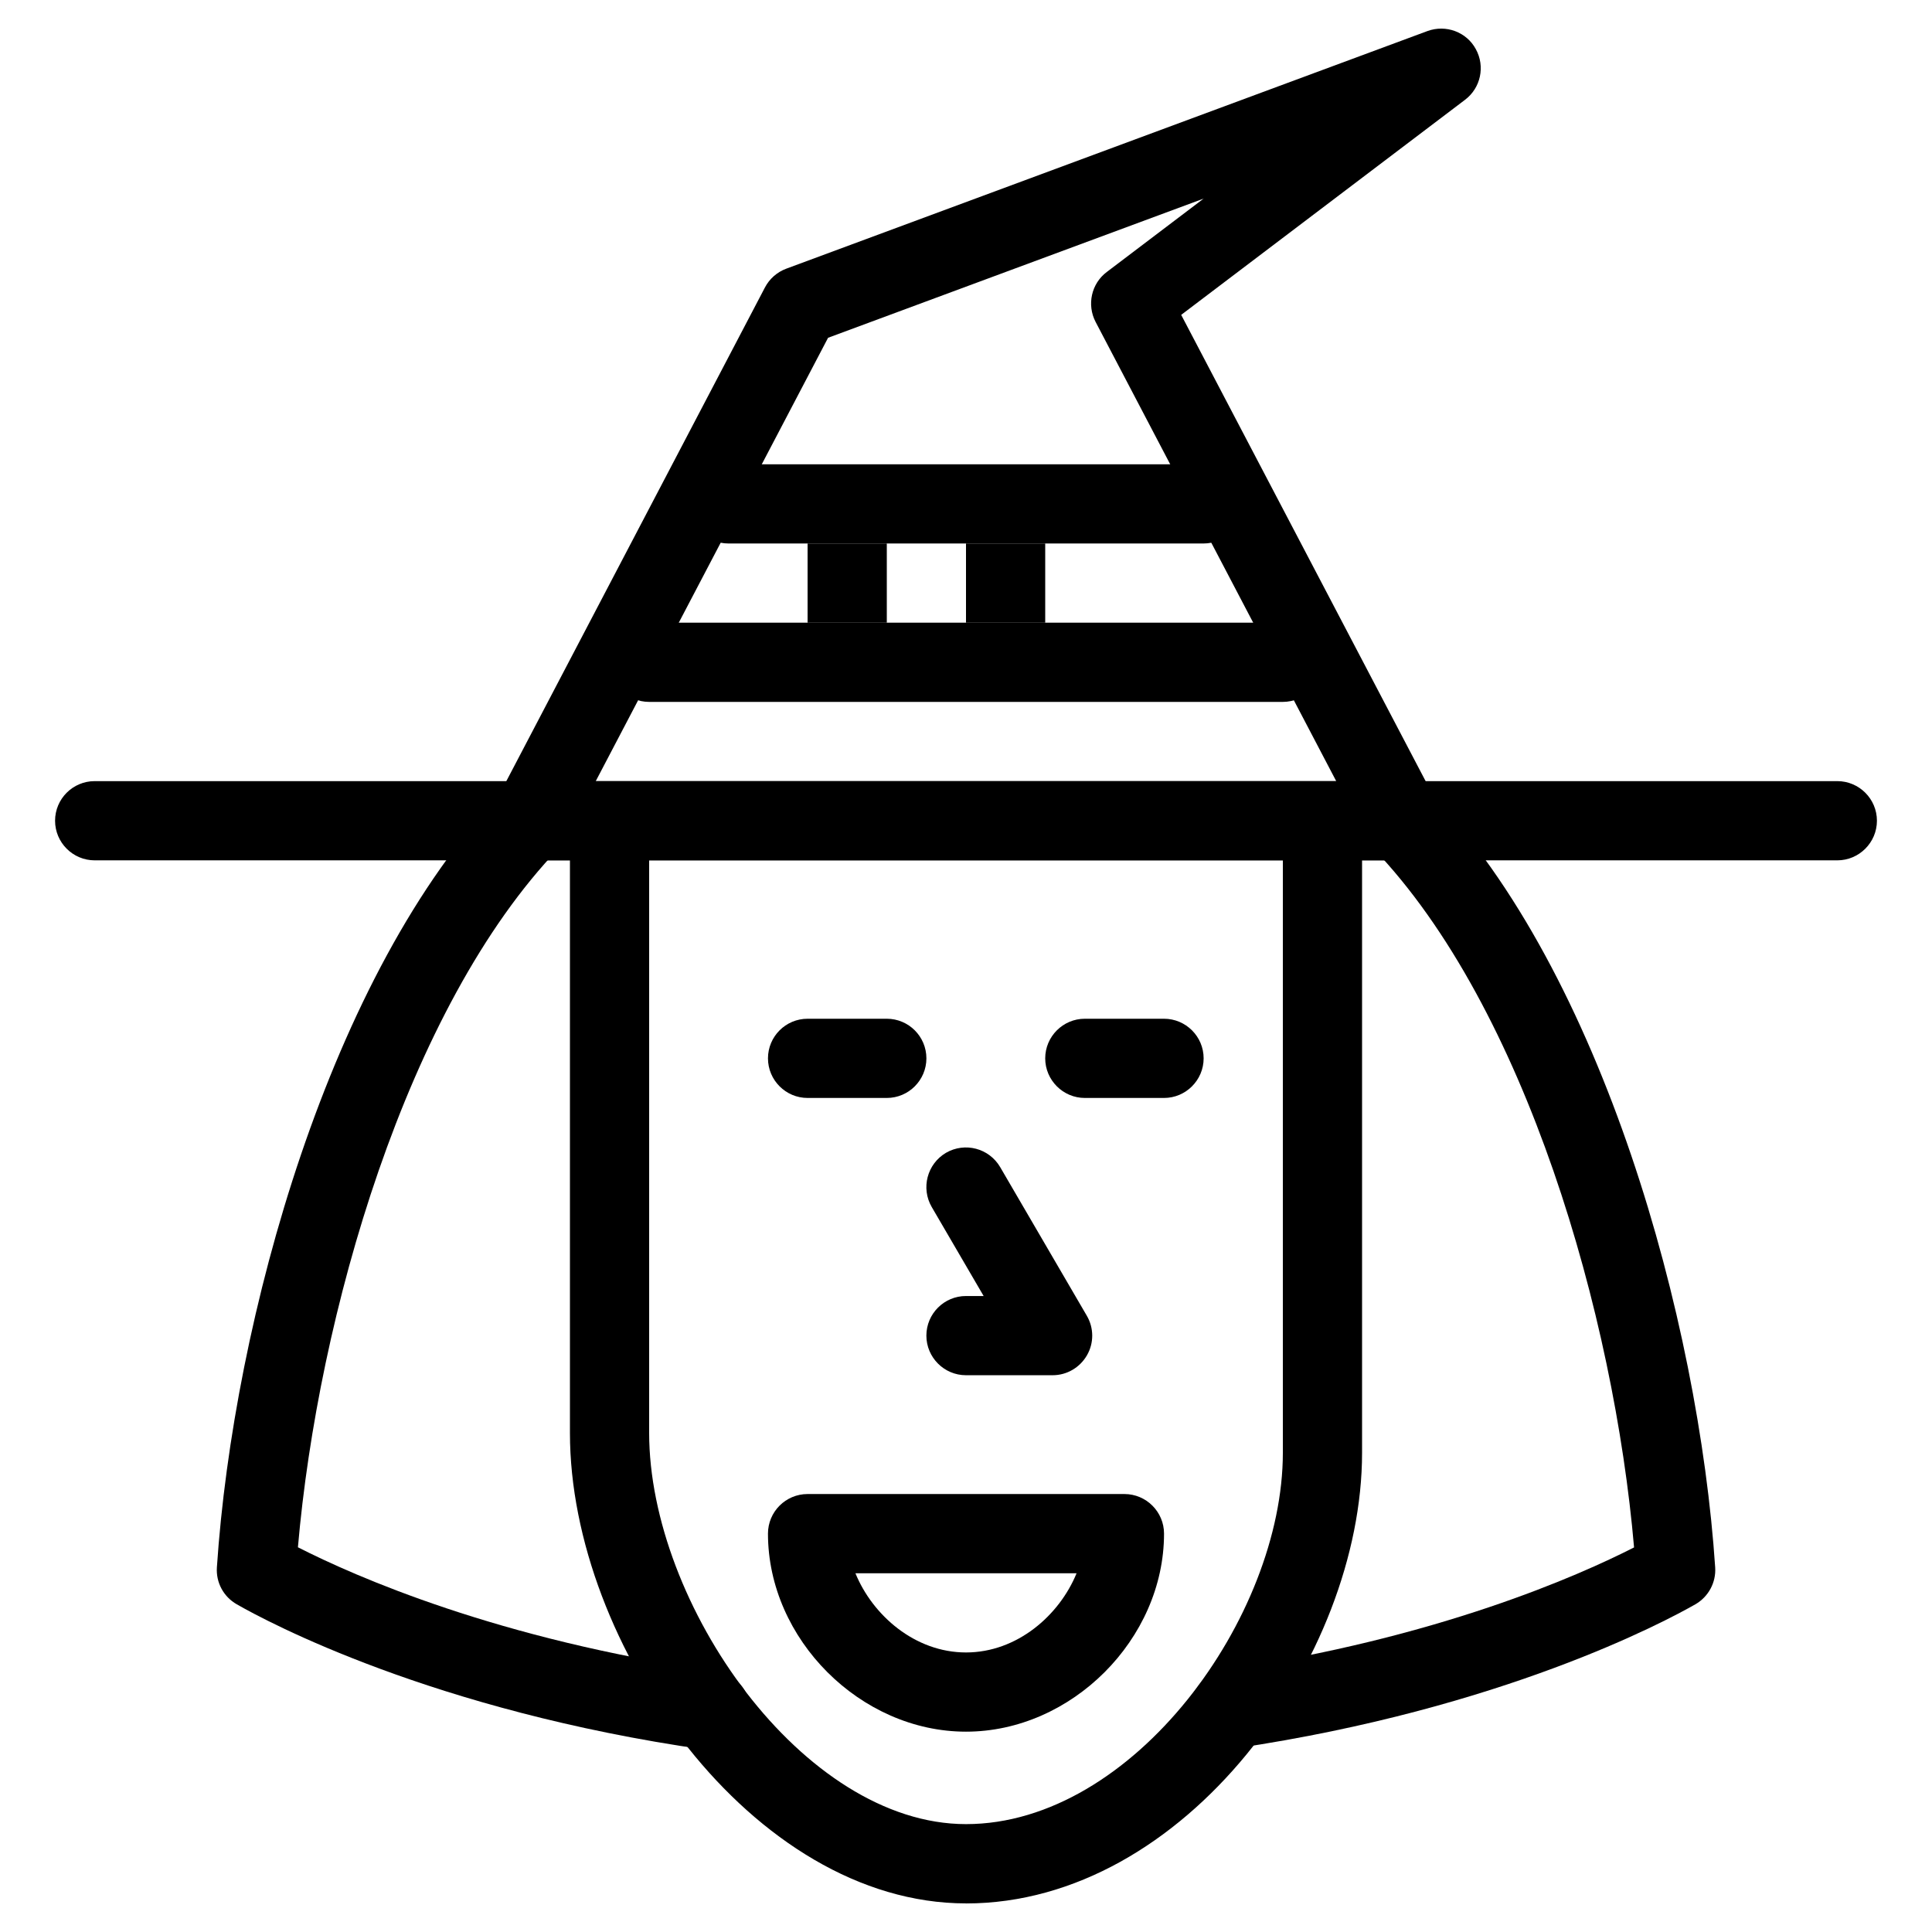
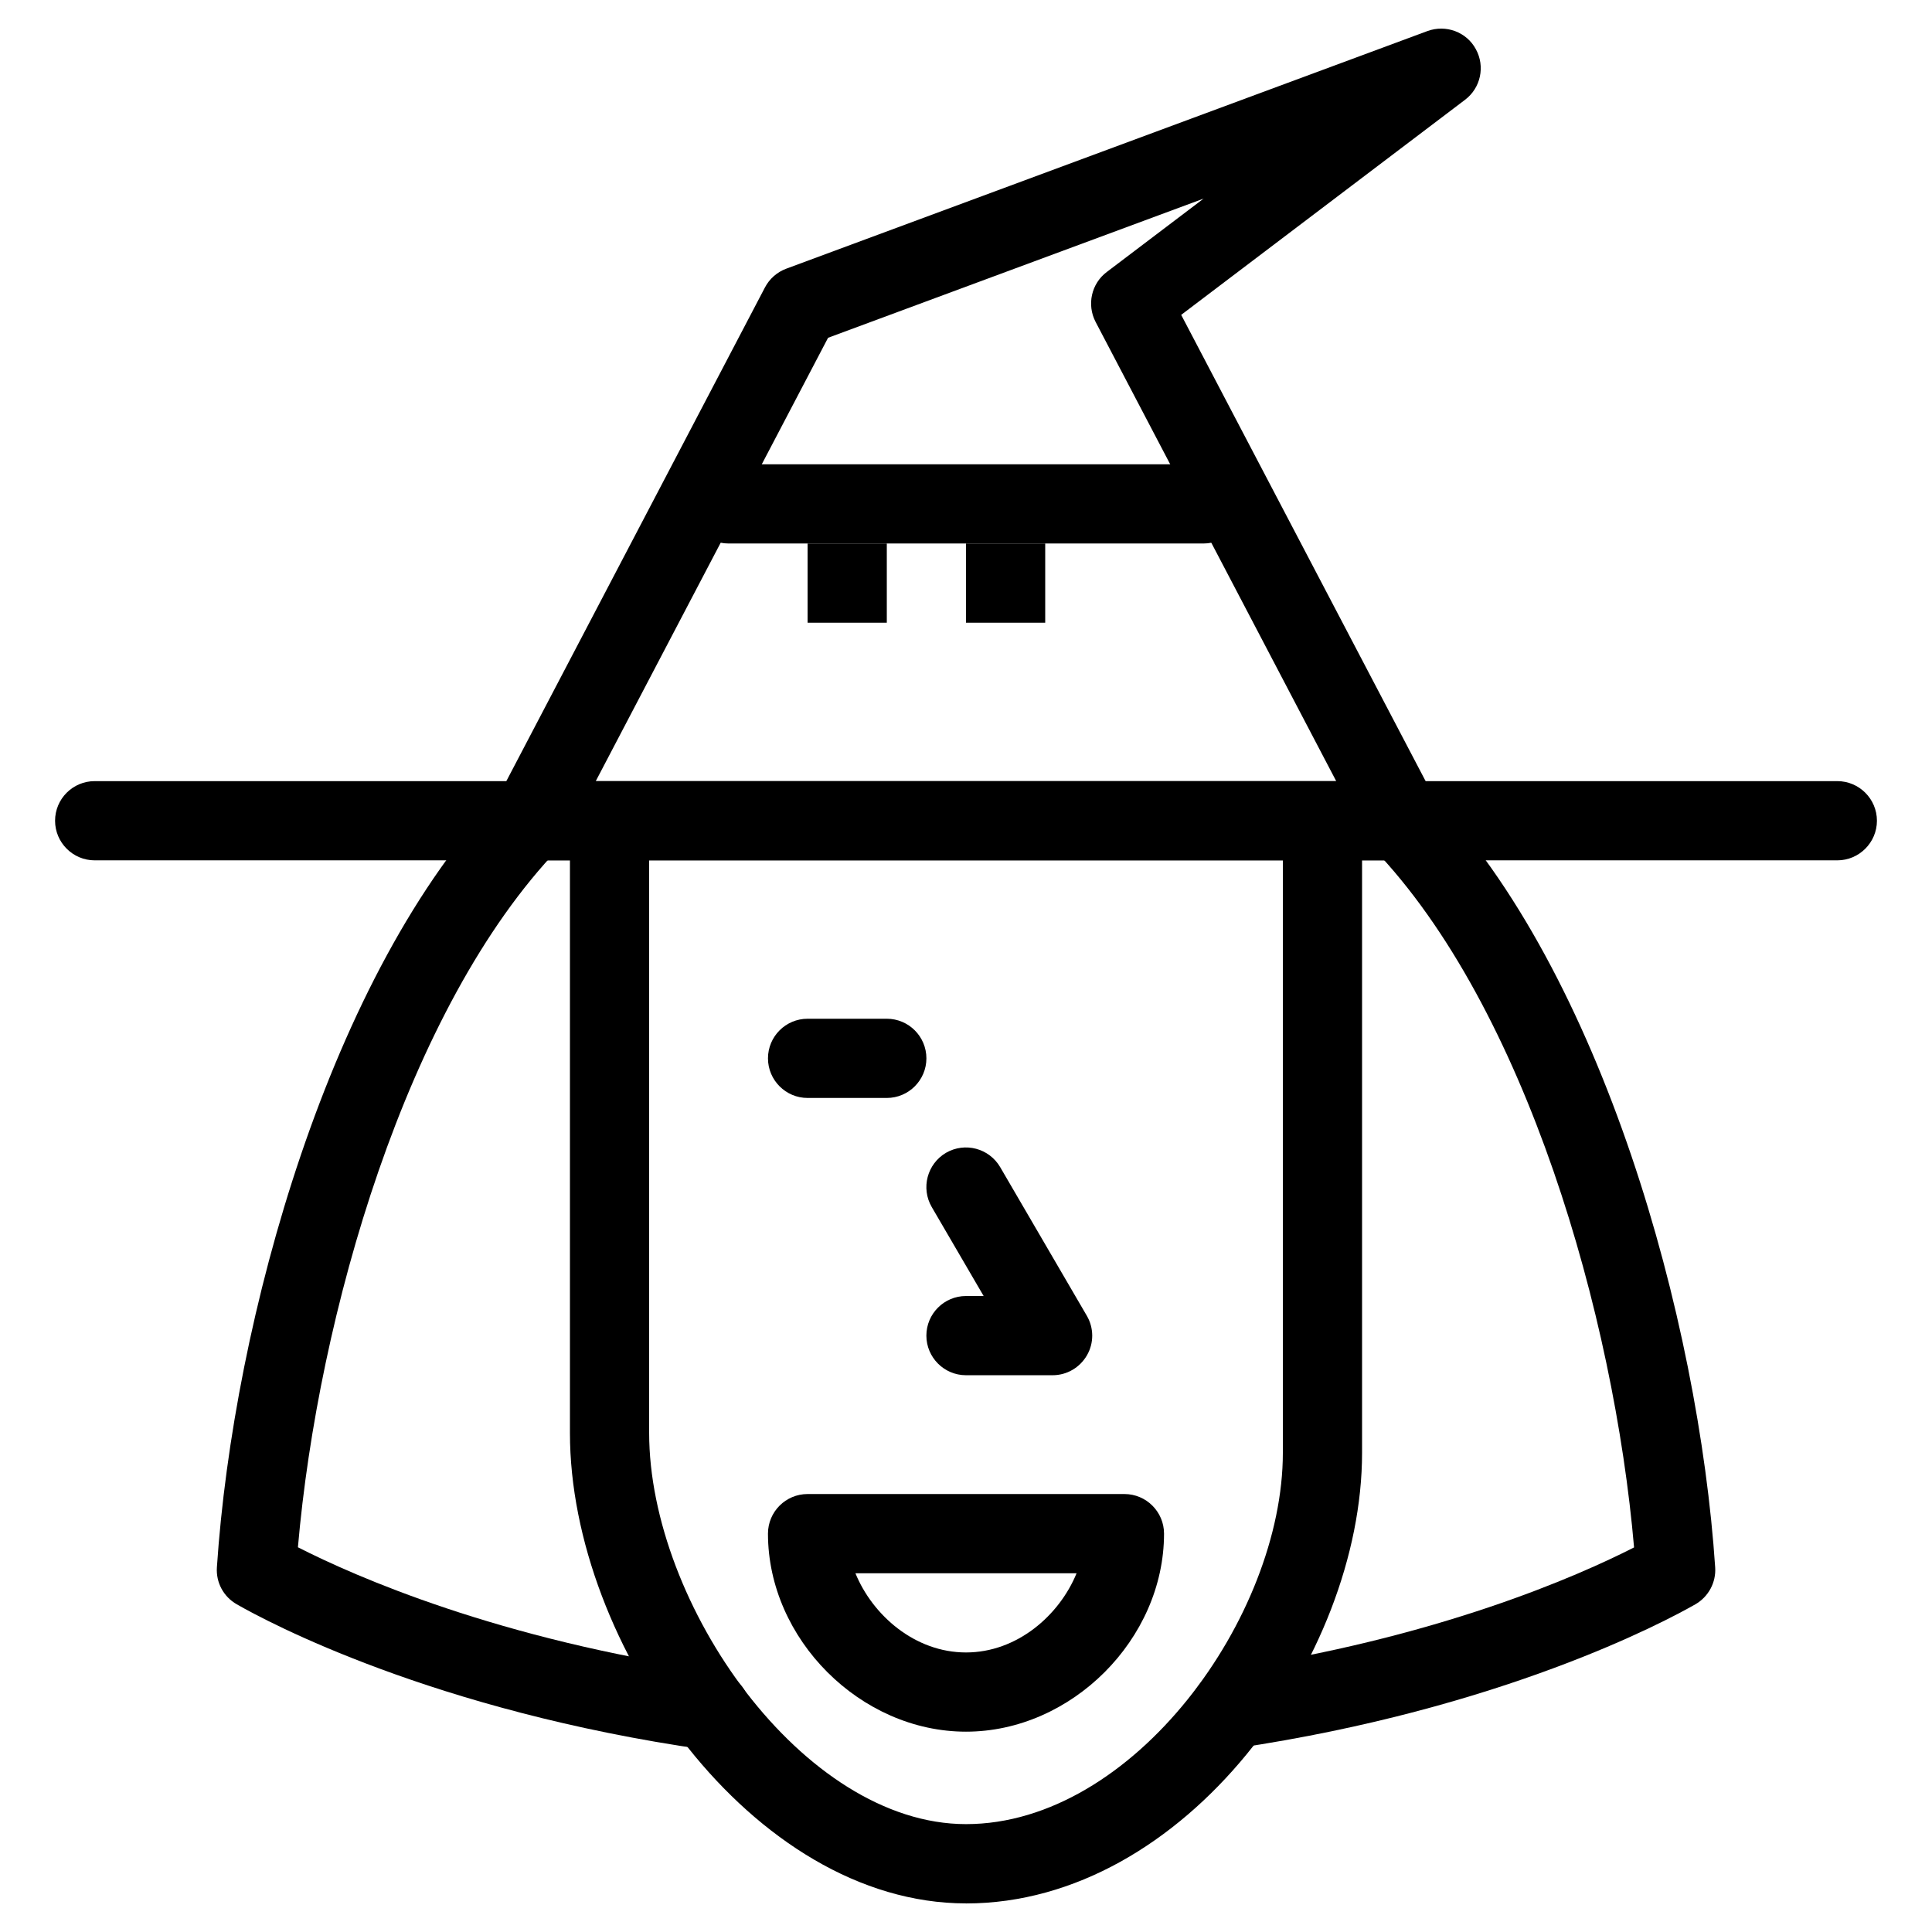
<svg xmlns="http://www.w3.org/2000/svg" fill="#000000" width="800px" height="800px" version="1.1" viewBox="144 144 512 512">
  <g>
-     <path d="m630.91 372h-461.82c-5.793 0-10.496-4.723-10.496-10.496 0-5.793 4.703-10.496 10.496-10.496h461.82c5.773 0 10.496 4.703 10.496 10.496 0 5.773-4.723 10.496-10.496 10.496z" />
+     <path d="m630.91 372h-461.82c-5.793 0-10.496-4.723-10.496-10.496 0-5.793 4.703-10.496 10.496-10.496h461.82c5.773 0 10.496 4.703 10.496 10.496 0 5.773-4.723 10.496-10.496 10.496" />
    <path d="m515.45 372h-230.91c-3.672 0-7.074-1.91-8.984-5.059-1.91-3.129-2.016-7.055-0.316-10.309l71.477-136.45c1.195-2.289 3.211-4.074 5.648-4.977l169.93-62.977c4.871-1.785 10.371 0.23 12.824 4.809 2.5 4.555 1.301 10.266-2.875 13.414l-75.215 56.992 67.719 129.18c1.68 3.254 1.594 7.16-0.336 10.309-1.891 3.148-5.289 5.059-8.965 5.059zm-213.57-20.992h196.23l-63.773-121.71c-2.352-4.535-1.133-10.141 2.981-13.227l25.652-19.438-99.523 36.883z" />
    <path d="m462.98 288.03h-125.95c-5.793 0-10.496-4.723-10.496-10.496 0-5.793 4.703-10.496 10.496-10.496h125.95c5.773 0 10.496 4.703 10.496 10.496 0 5.773-4.723 10.496-10.496 10.496z" />
-     <path d="m483.96 330.01h-167.94c-5.793 0-10.496-4.723-10.496-10.496 0-5.793 4.703-10.496 10.496-10.496h167.94c5.773 0 10.496 4.703 10.496 10.496 0 5.773-4.723 10.496-10.496 10.496z" />
    <path d="m358.02 288.03h20.992v20.992h-20.992z" />
    <path d="m400 288.03h20.992v20.992h-20.992z" />
    <path d="m332.28 607.76c-0.484 0-0.988-0.02-1.512-0.105-71.941-10.309-115.94-33.859-124.02-38.5-3.504-1.996-5.543-5.773-5.269-9.805 4.367-65.516 29.852-157.63 75.508-205.11 4.008-4.199 10.664-4.324 14.84-0.316 4.176 4.008 4.324 10.664 0.293 14.84-40.492 42.152-63.859 124.06-69.168 185.28 14.906 7.598 53.109 24.562 110.84 32.852 5.731 0.84 9.719 6.152 8.902 11.859-0.777 5.269-5.269 9.004-10.41 9.004z" />
    <path d="m470.05 607.42c-5.121 0-9.594-3.738-10.371-8.941-0.859-5.731 3.106-11.082 8.836-11.922 56.531-8.398 93.855-25 108.53-32.477-5.289-61.234-28.652-143.12-69.168-185.3-3.988-4.176-3.883-10.832 0.293-14.84 4.176-4.031 10.832-3.906 14.84 0.293 45.656 47.527 71.141 139.62 75.531 205.13 0.273 4.008-1.785 7.809-5.269 9.805-7.914 4.512-50.988 27.625-121.63 38.121-0.566 0.082-1.09 0.125-1.594 0.125z" />
    <path d="m400 648.42c-56.531 0-104.96-68.559-104.96-124.65v-151.75c0-5.793 4.703-10.496 10.496-10.496 5.793 0 10.496 4.68 10.496 10.477v151.75c0 45.258 40.723 103.66 83.969 103.66 44.441 0 83.969-55.043 83.969-98.41v-157c0-5.793 4.723-10.496 10.496-10.496 5.773 0 10.496 4.703 10.496 10.496v157c0 54.098-46.812 119.43-104.96 119.43z" />
    <path d="m379.01 434.97h-20.992c-5.793 0-10.496-4.723-10.496-10.496 0-5.793 4.703-10.496 10.496-10.496h20.992c5.793 0 10.496 4.703 10.496 10.496 0 5.773-4.703 10.496-10.496 10.496z" />
-     <path d="m452.48 434.97h-20.992c-5.773 0-10.496-4.723-10.496-10.496 0-5.793 4.723-10.496 10.496-10.496h20.992c5.773 0 10.496 4.703 10.496 10.496 0 5.773-4.723 10.496-10.496 10.496z" />
    <path d="m422.96 508.45h-22.965c-5.793 0-10.496-4.723-10.496-10.496 0-5.793 4.703-10.496 10.496-10.496h4.68l-13.75-23.574c-2.918-5.016-1.219-11.441 3.777-14.379 5.016-2.898 11.418-1.219 14.359 3.801l22.945 39.359c1.91 3.254 1.93 7.262 0.043 10.516-1.891 3.254-5.332 5.269-9.09 5.269z" />
    <path d="m400 602.91c-27.961 0-52.48-24.52-52.48-52.48 0-5.793 4.703-10.496 10.496-10.496h83.969c5.773 0 10.496 4.703 10.496 10.496 0 27.961-24.52 52.48-52.48 52.48zm-29.305-41.984c4.555 11.148 15.766 20.992 29.305 20.992s24.75-9.844 29.305-20.992z" />
  </g>
</svg>